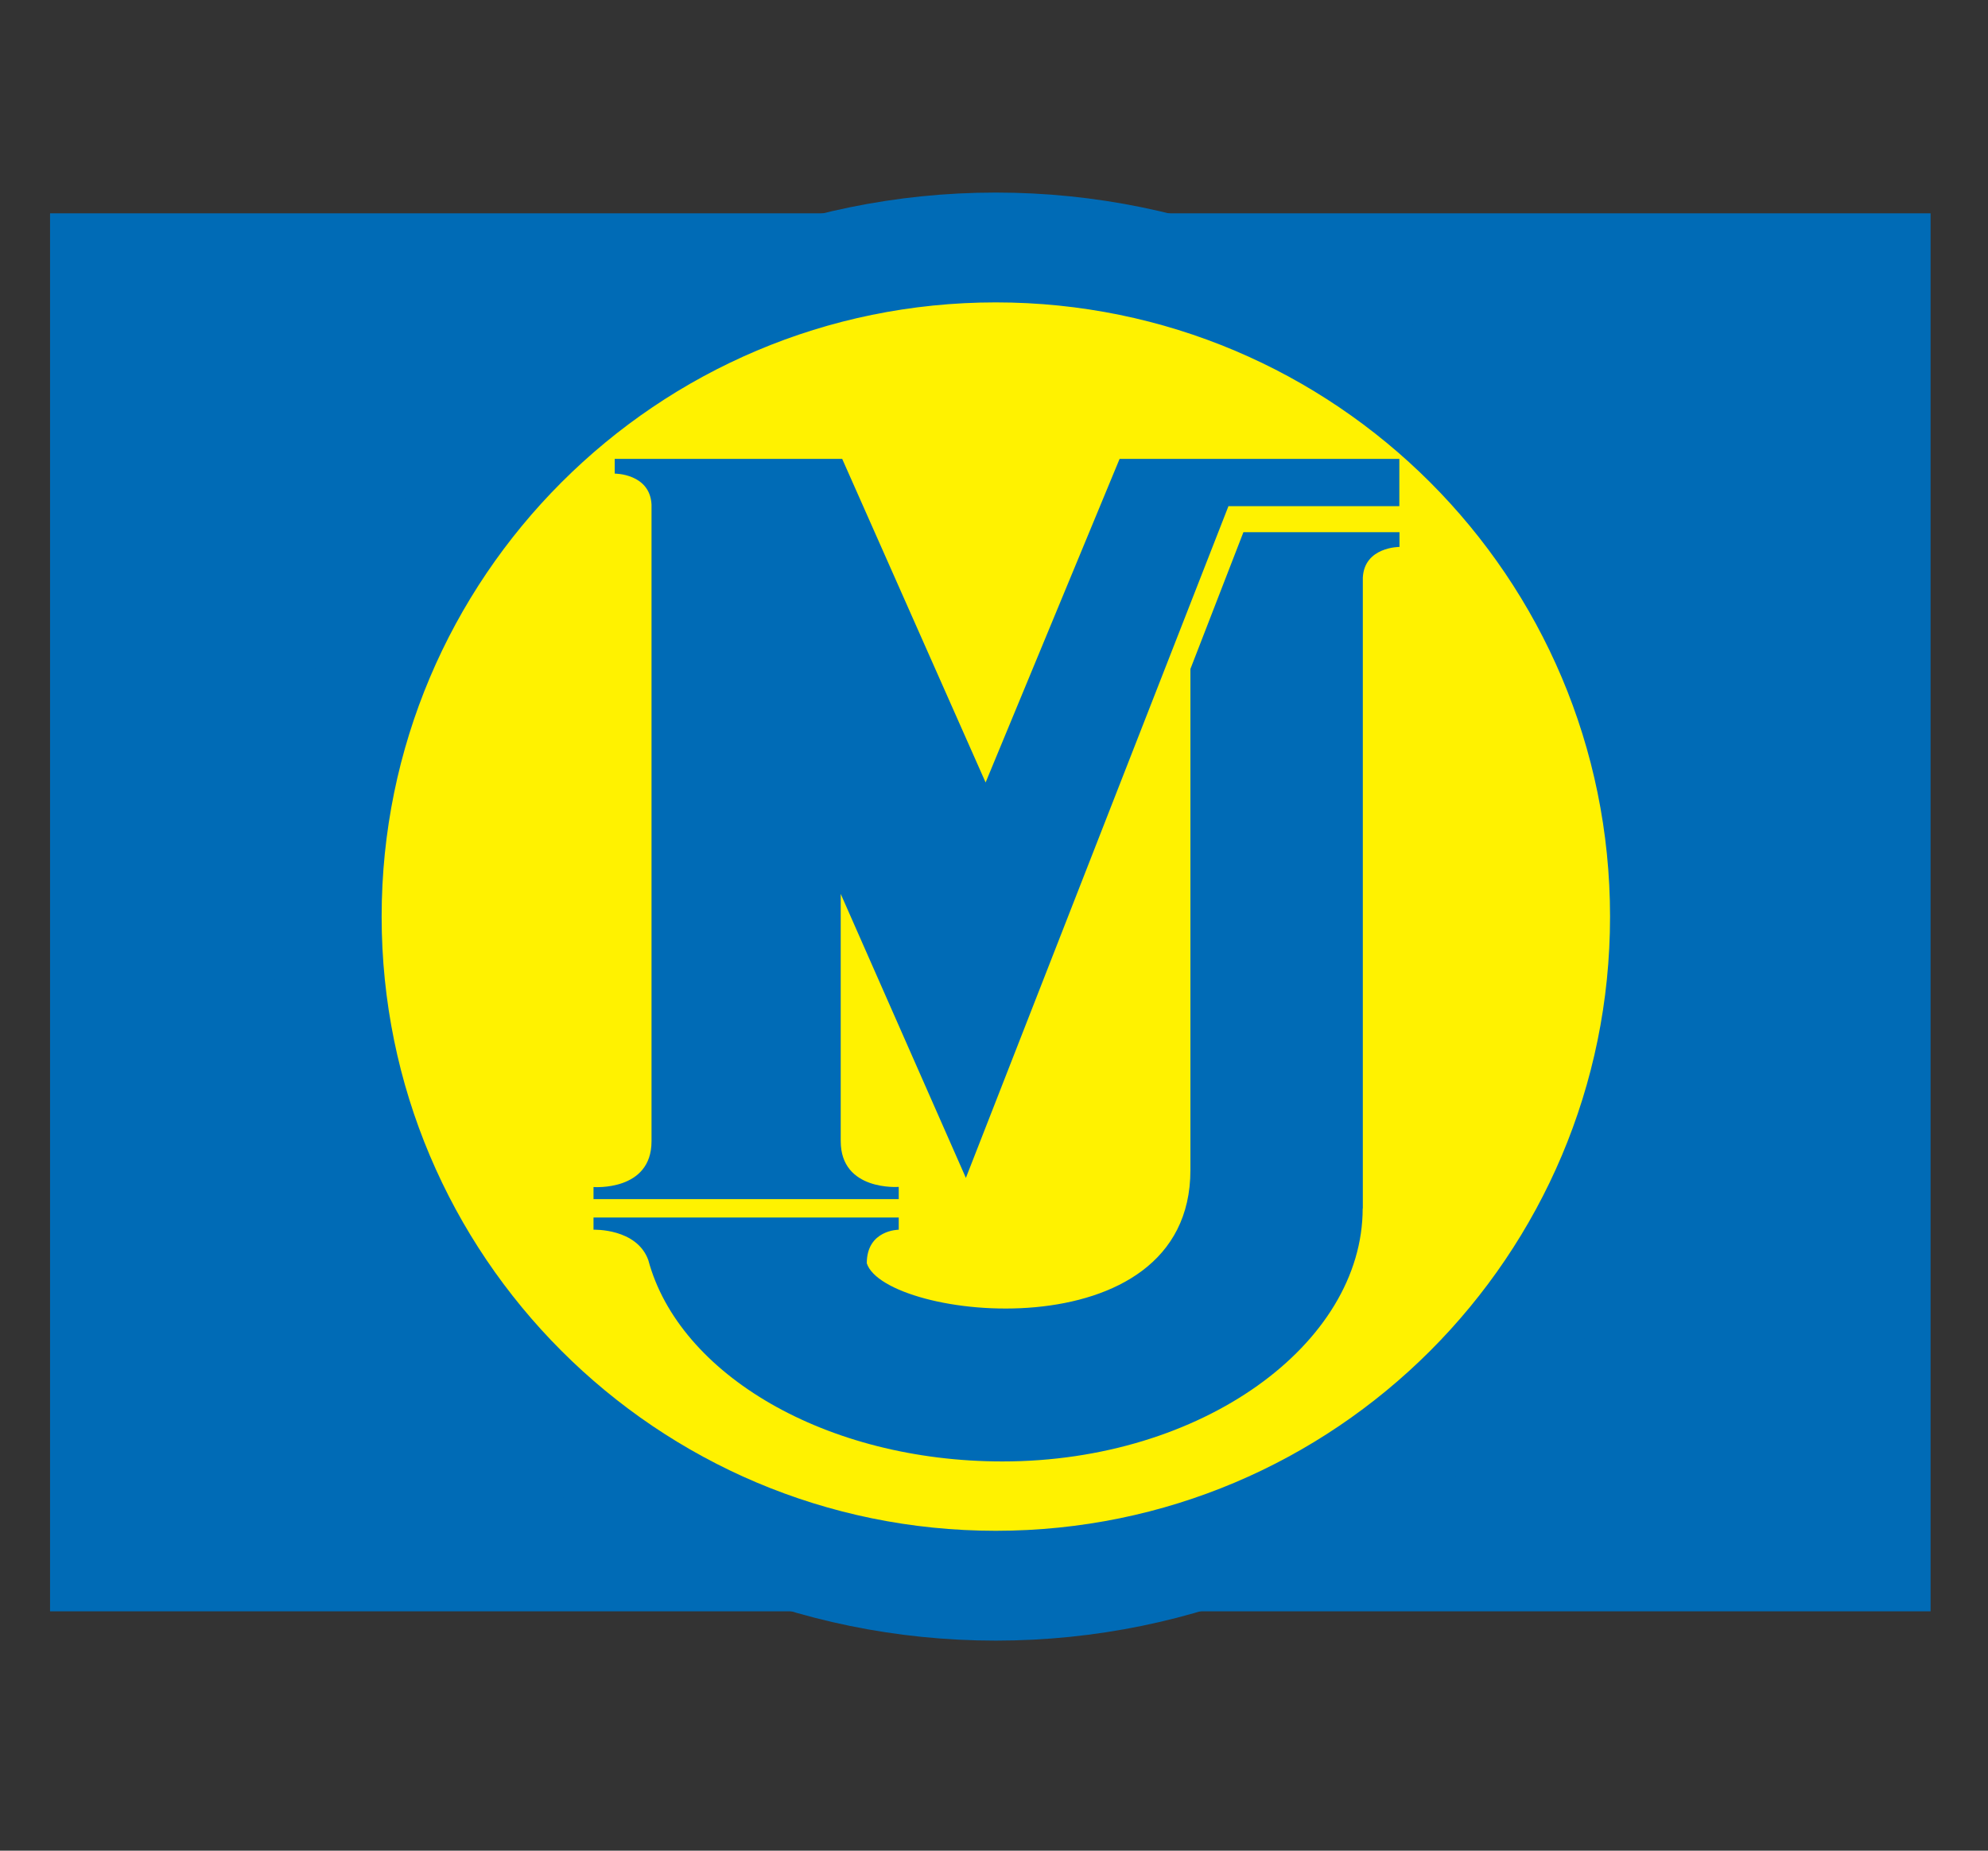
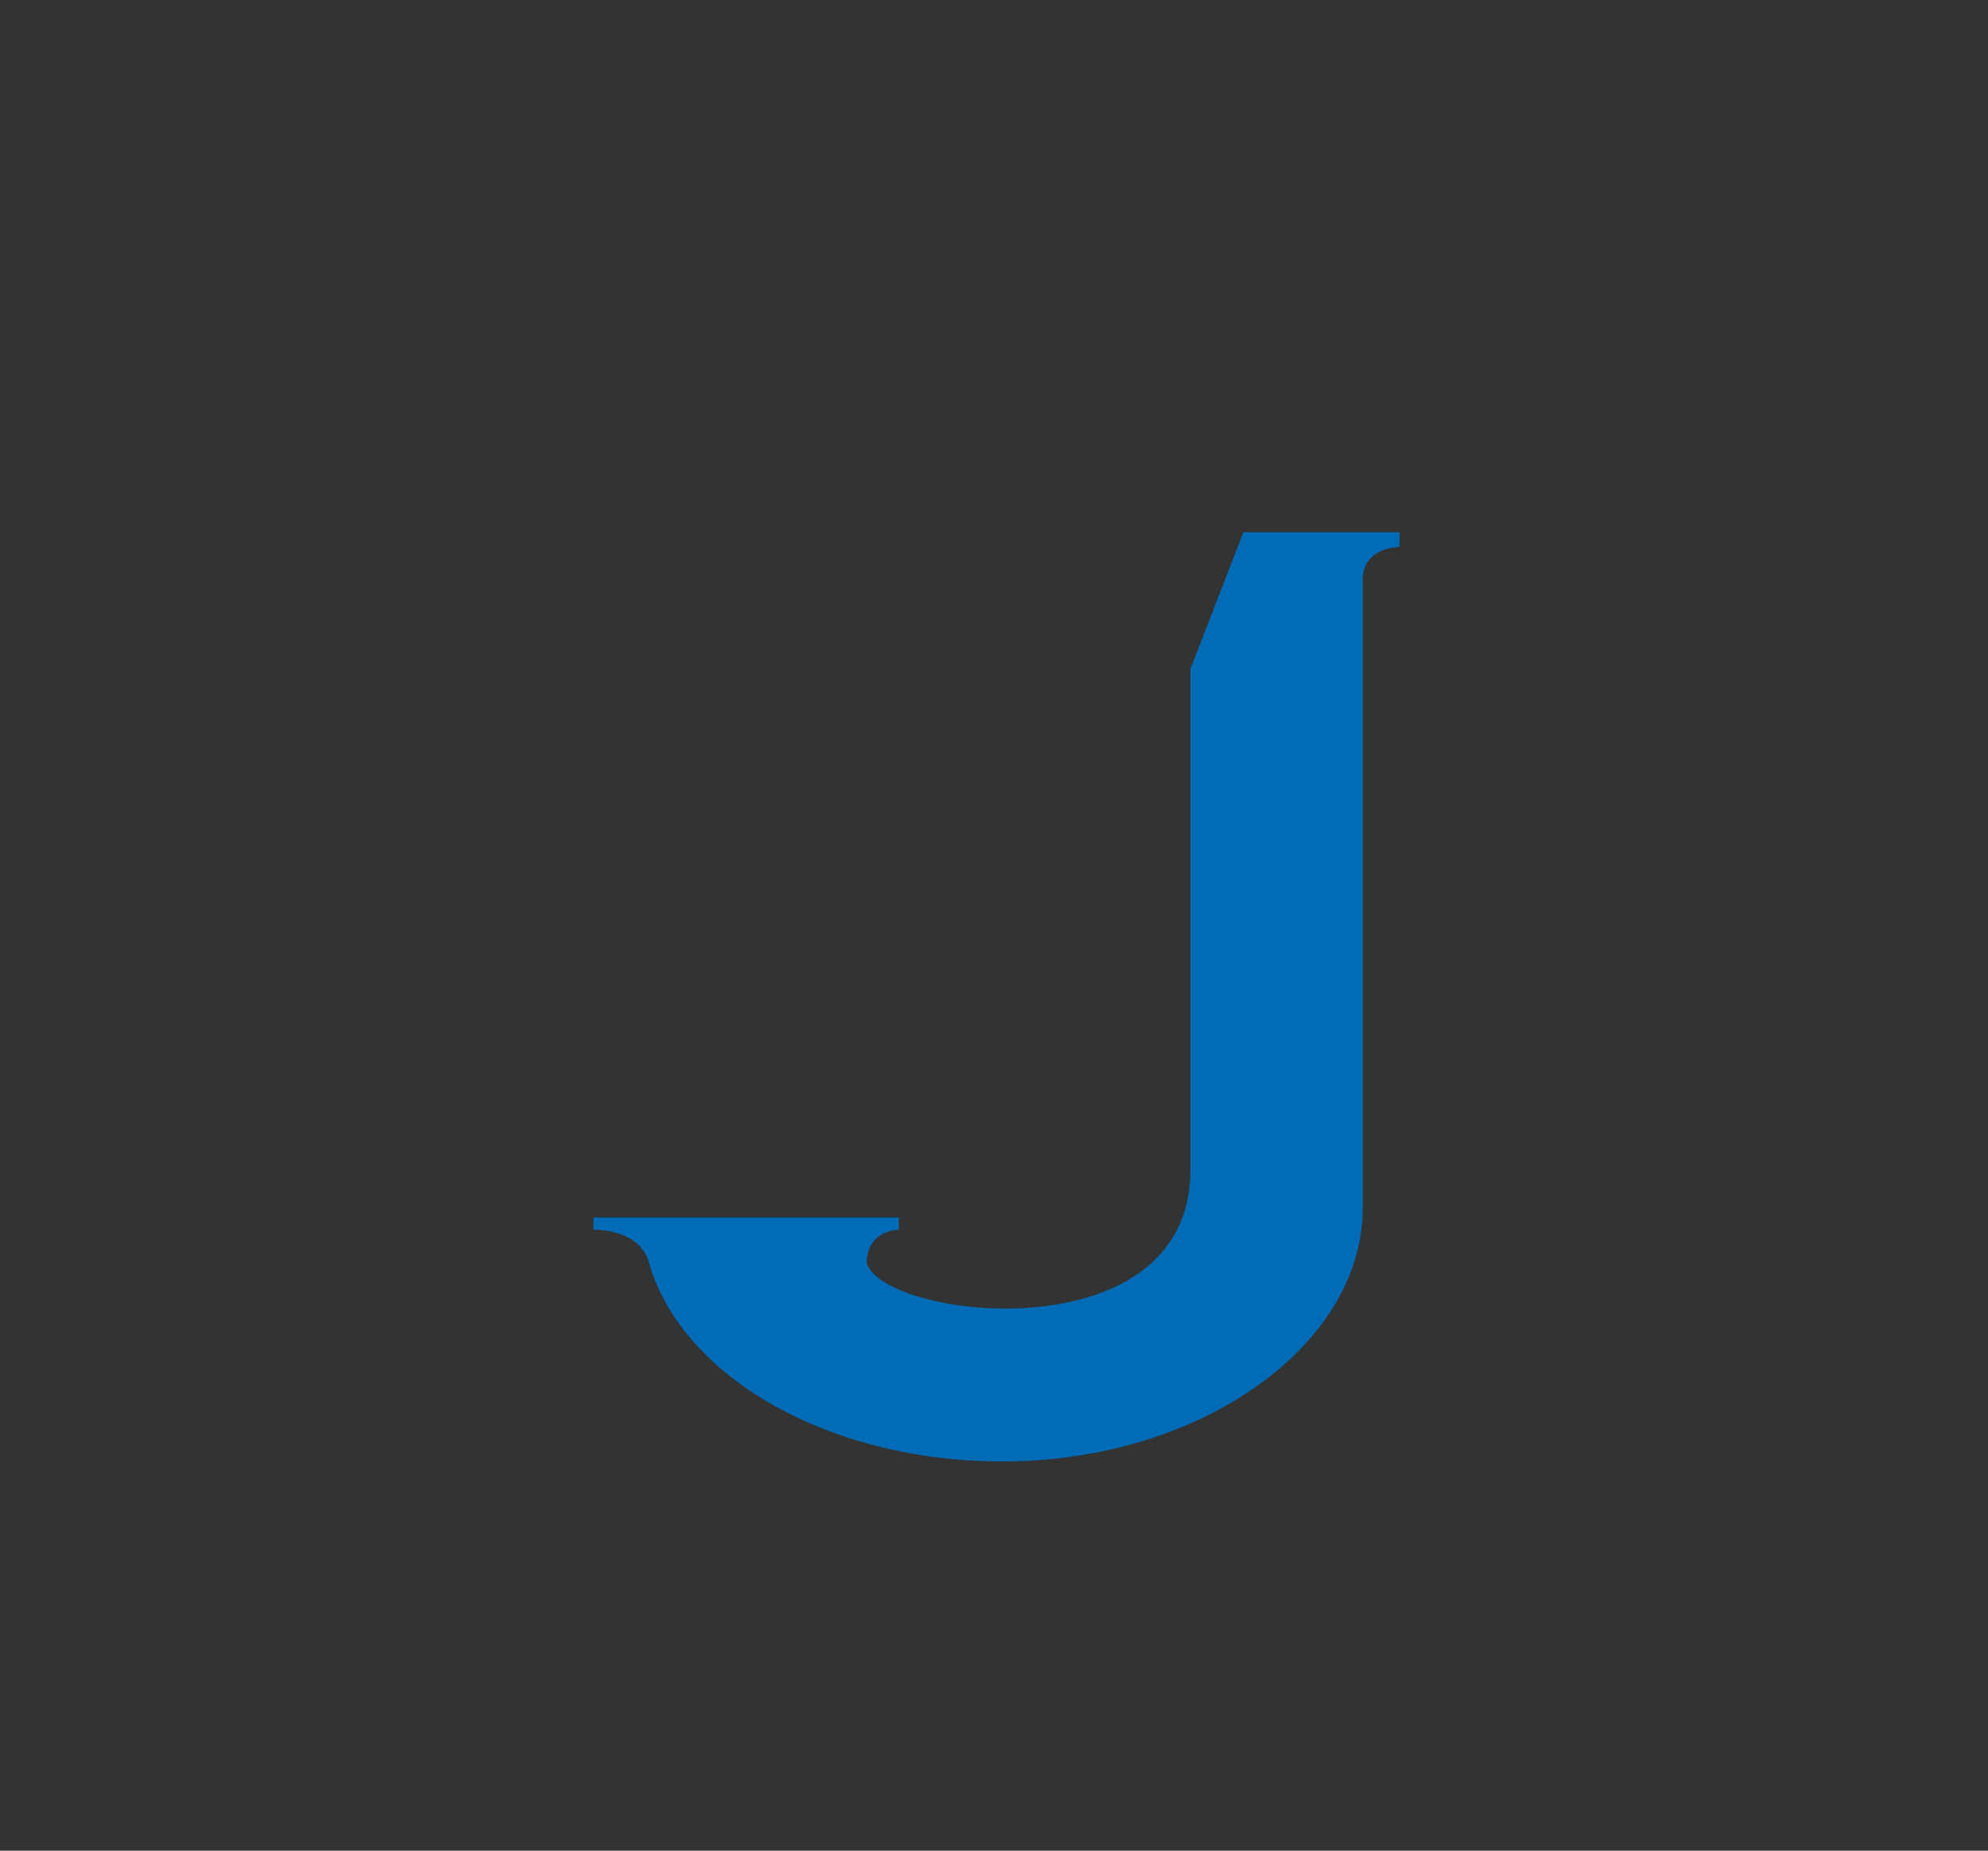
<svg xmlns="http://www.w3.org/2000/svg" version="1.1" x="0px" y="0px" viewBox="0 0 13.502 12.571" style="enable-background:new 0 0 13.502 12.571;" xml:space="preserve">
  <rect x="0" y="0" width="13.502" height="12.571" fill="#333333" stroke="none" />
  <style type="text/css">
	.st0{fill:#006BB6;}
	.st1{fill:#FFF200;}
	.st2{fill:none;stroke:#006BB6;stroke-width:0.746;}
</style>
  <g id="Layer_1">
    <g id="Layer_1_00000021077525210386528260000013608231901519848836_">
      <g id="Layer_1_00000173126992589258165230000008549520060262577574_">
		</g>
    </g>
  </g>
  <g id="Ubermenu">
    <g>
-       <rect x="0.34" y="1.449" class="st0" width="12.772" height="9.496" />
-       <path class="st1" d="M6.763,10.771c2.51,0,4.545-2.035,4.545-4.545c0-2.51-2.035-4.545-4.545-4.545    c-2.509,0-4.544,2.035-4.544,4.545C2.219,8.736,4.253,10.771,6.763,10.771" />
-       <path class="st2" d="M6.763,10.771c2.51,0,4.545-2.035,4.545-4.545c0-2.51-2.035-4.545-4.545-4.545    c-2.509,0-4.544,2.035-4.544,4.545C2.219,8.736,4.253,10.771,6.763,10.771z" />
-       <path class="st0" d="M8.343,3.439L6.56,8.001L5.71,6.072v1.679c0,0.342,0.394,0.311,0.394,0.311v0.083H4.031V8.063    c0,0,0.394,0.031,0.394-0.311V3.427c-0.011-0.211-0.25-0.21-0.25-0.21v-0.1H5.72l0.974,2.198l0.91-2.198h1.9v0.321H8.343z" />
      <path class="st0" d="M9.255,8.208c0,0.923-1.094,1.719-2.446,1.719c-1.199,0-2.197-0.59-2.406-1.368    C4.324,8.342,4.031,8.353,4.031,8.353V8.27h2.073v0.083c0,0-0.217,0-0.217,0.228c0.124,0.384,2.198,0.622,2.198-0.633V4.544    l0.36-0.929h1.06v0.1c0,0-0.239-0.001-0.249,0.209V8.208z" />
    </g>
  </g>
  <g id="Base">
</g>
</svg>